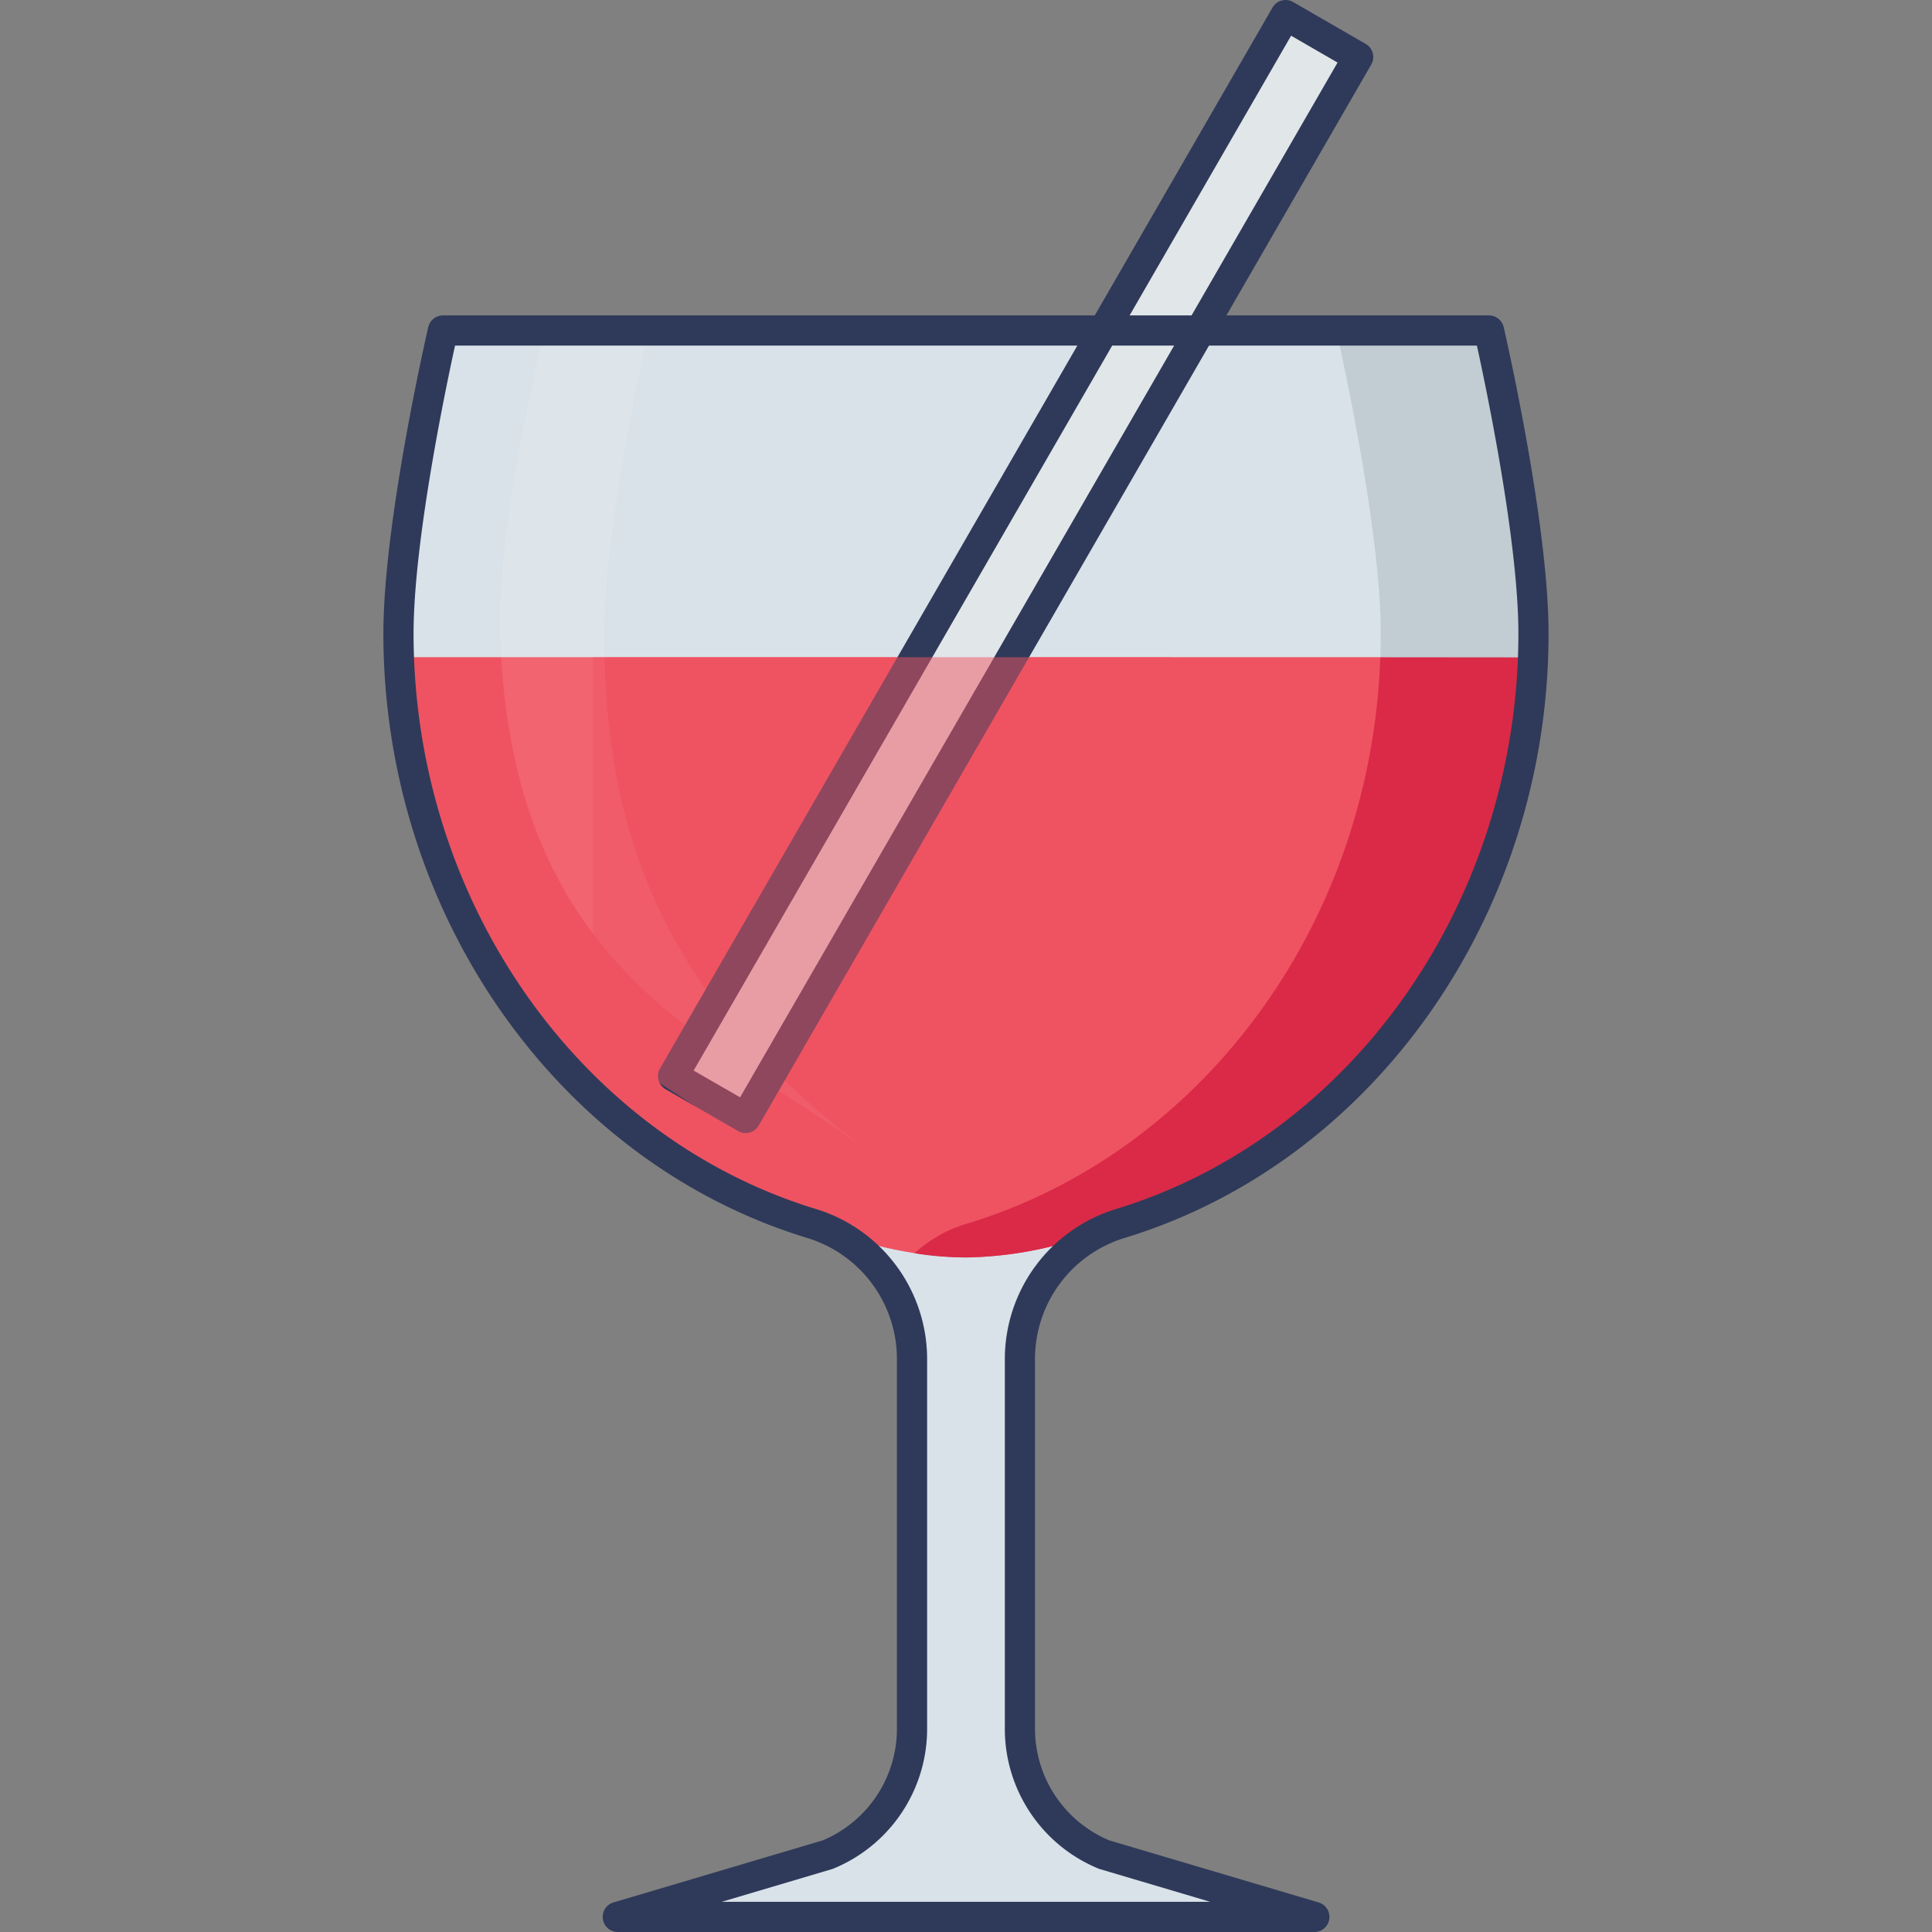
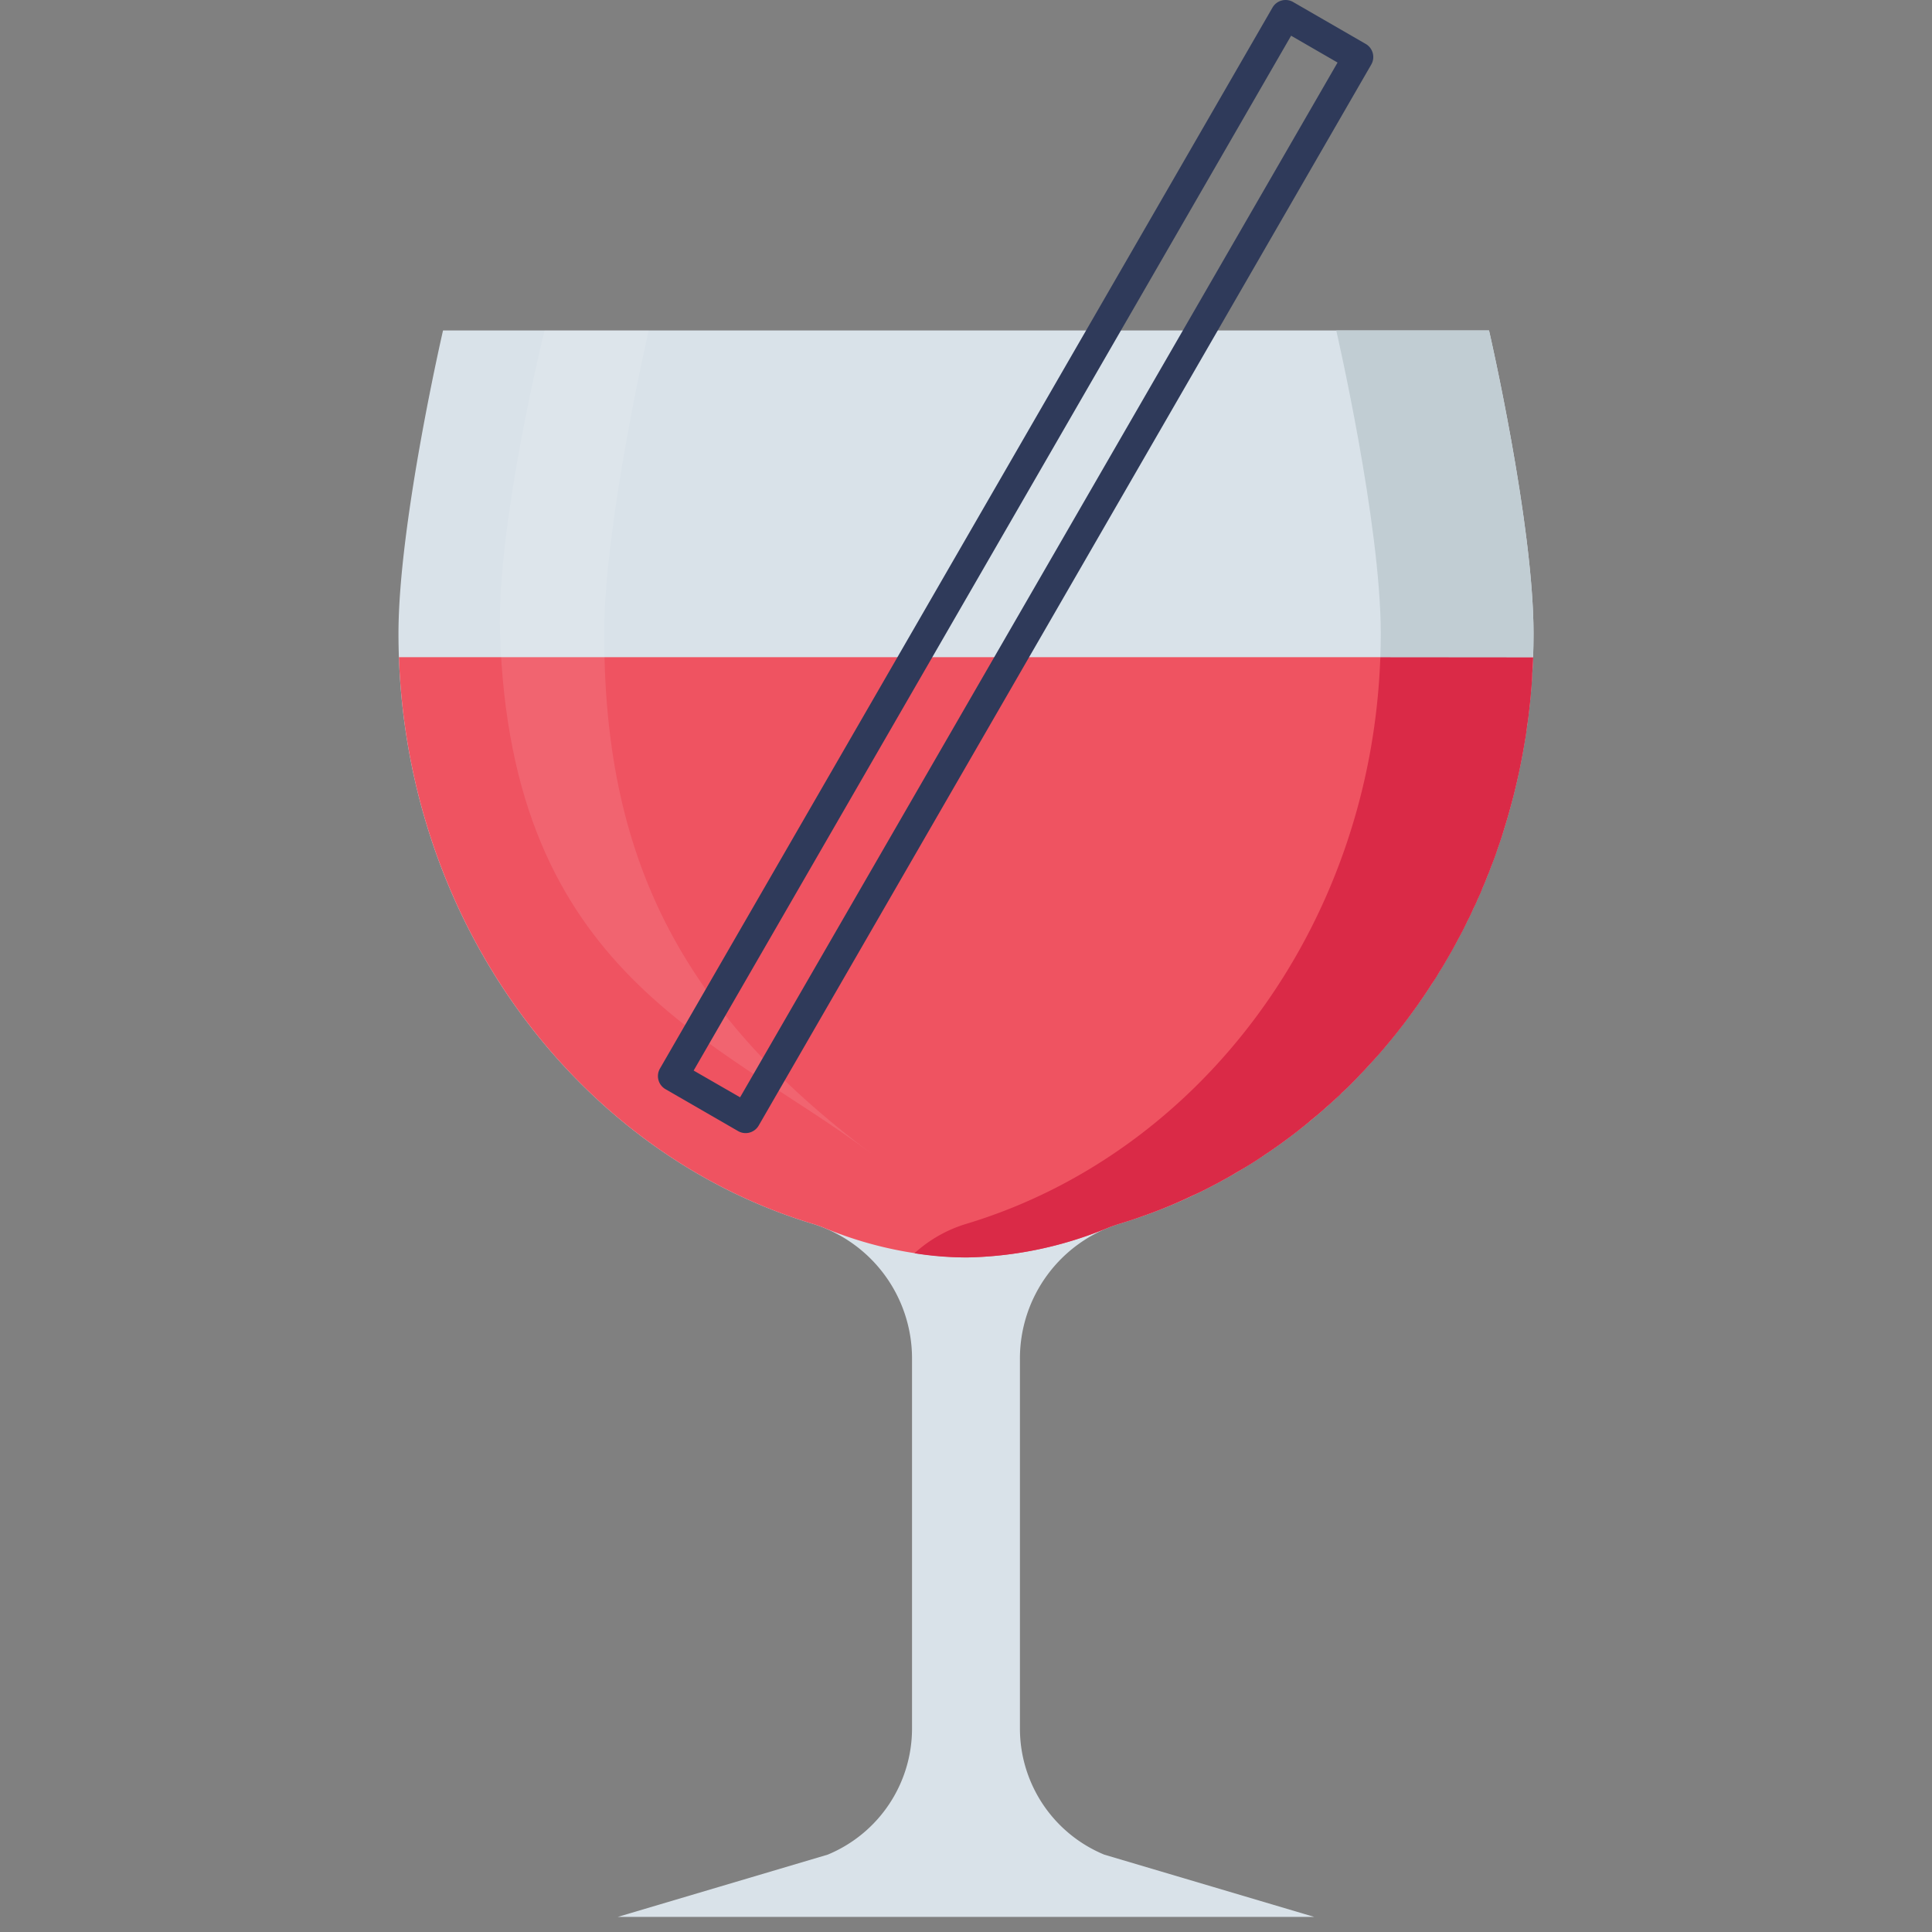
<svg xmlns="http://www.w3.org/2000/svg" height="512" viewBox="0 0 128 128" width="512">
  <rect x="0" y="0" width="128" height="128" fill="#808080" stroke="none" />
  <g id="icon">
    <path d="m101.6 41.972c0-7.306-2.948-20.078-2.948-20.078h-69.3s-2.952 12.772-2.952 20.078c0 18.628 11.61 34.321 27.44 39.108a9.337 9.337 0 0 1 6.584 8.959v24.479a9.044 9.044 0 0 1 -5.585 8.356l-13.912 4.126h46.143l-13.912-4.126a9.044 9.044 0 0 1 -5.585-8.356v-24.479a9.337 9.337 0 0 1 6.584-8.959c15.83-4.787 27.443-20.48 27.443-39.108z" fill="#d9e2e9" />
-     <path d="m54.6 81.344a27.918 27.918 0 0 0 5.988 1.687 8.779 8.779 0 0 0 -1.637 1.933 9.29 9.29 0 0 0 -4.351-3.62z" fill="#d9e2e9" />
    <path d="m26.43 43.54c.631 17.935 12.027 32.888 27.41 37.54q.363.11.711.247a25.594 25.594 0 0 0 9.378 1.983h.14a25.594 25.594 0 0 0 9.378-1.983q.348-.137.711-.247c15.383-4.652 26.779-19.6 27.41-37.54z" fill="#ef5361" />
    <path d="m91.45 43.545c-.019.528 1.1.964 1.061 1.487l8.969.09c.014-.18.031-.359.031-.541q.044-.518.059-1.036.03-.784.03-1.568c0-7.309-2.949-20.083-2.949-20.083h-10.121s2.95 12.773 2.95 20.082q0 .785-.03 1.569z" fill="#c1cdd3" />
    <path d="m91.45 43.545c-.631 17.933-12.024 32.887-27.412 37.533a8.935 8.935 0 0 0 -3.452 1.953 21.049 21.049 0 0 0 3.344.276h.138a25.378 25.378 0 0 0 9.332-1.963c.02-.01.03-.01.049-.02.227-.089.464-.168.71-.247.493-.148.986-.306 1.47-.483a31.946 31.946 0 0 0 3.354-1.381c.306-.128.6-.276.9-.424.395-.2.779-.4 1.174-.621.3-.158.582-.325.868-.5.335-.187.671-.385 1-.592s.621-.395.927-.612c.335-.217.671-.454 1-.691.365-.266.73-.533 1.095-.819a1.82 1.82 0 0 0 .158-.128c.256-.2.513-.4.769-.631q.488-.385.977-.829c.266-.227.523-.464.779-.7a2.1 2.1 0 0 0 .256-.256c.247-.217.493-.454.73-.7.168-.168.335-.335.493-.513.227-.227.434-.454.641-.681.128-.138.247-.266.365-.4.207-.227.414-.464.612-.7.118-.138.237-.286.355-.424.227-.276.454-.552.671-.838.286-.355.552-.72.819-1.085.187-.256.375-.513.552-.779.256-.365.5-.73.73-1.095.178-.256.345-.513.493-.779.207-.316.395-.641.582-.967.227-.385.444-.779.651-1.174.227-.414.444-.829.641-1.253.148-.276.276-.552.395-.829.1-.2.2-.4.276-.6.128-.266.247-.533.345-.8.118-.256.217-.513.316-.769.089-.2.158-.385.227-.582q.192-.473.355-.947c.049-.148.1-.3.148-.434.148-.414.276-.829.4-1.243.158-.5.306-1.026.444-1.539q.192-.7.355-1.42c.039-.168.079-.345.118-.513.089-.4.168-.809.247-1.223.089-.464.168-.937.247-1.411.03-.207.059-.414.079-.621.069-.4.118-.809.158-1.213.059-.473.1-.957.138-1.44a7.989 7.989 0 0 0 .049-.848q.044-.518.059-1.036z" fill="#da2a47" />
    <g opacity=".1">
      <path d="m40.029 41.976c0-7.309 2.949-20.083 2.949-20.083h-6.9s-3.182 12.778-2.949 20.083c.719 22.612 14.332 26.768 24.6 34.448-12.889-9.636-17.7-19.918-17.7-34.448z" fill="#fff" />
    </g>
-     <path d="m64.509-3.049h5.554v81.168h-5.554z" fill="#e1e6e9" transform="matrix(.866 .5 -.5 .866 27.782 -28.614)" />
    <path d="m49.4 75.071a1 1 0 0 1 -.5-.134l-4.81-2.777a1 1 0 0 1 -.366-1.366l40.583-70.294a1 1 0 0 1 1.366-.366l4.81 2.777a1 1 0 0 1 .366 1.366l-40.584 70.294a1 1 0 0 1 -.866.5zm-3.444-4.144 3.077 1.773 39.584-68.556-3.078-1.778z" fill="#2f3a5a" />
-     <path d="m87.07 128h-46.143a1 1 0 0 1 -.284-1.958l13.86-4.11a8.02 8.02 0 0 0 4.92-7.413v-24.48a8.384 8.384 0 0 0 -5.874-8c-16.573-5.014-28.149-21.489-28.149-40.067 0-7.335 2.852-19.776 2.973-20.3a1 1 0 0 1 .975-.775h69.3a1 1 0 0 1 .975.775c.121.526 2.973 12.967 2.973 20.3 0 18.578-11.576 35.053-28.151 40.064a8.385 8.385 0 0 0 -5.874 8v24.479a8.02 8.02 0 0 0 4.921 7.413l13.86 4.11a1 1 0 0 1 -.282 1.962zm-39.253-2h32.363l-7.307-2.167a.974.974 0 0 1 -.1-.035 10.014 10.014 0 0 1 -6.2-9.28v-24.479a10.4 10.4 0 0 1 7.294-9.916c15.738-4.759 26.73-20.447 26.73-38.15 0-6.087-2.121-16.213-2.749-19.078h-67.7c-.627 2.864-2.748 12.992-2.748 19.077 0 17.7 10.992 33.391 26.73 38.15a10.4 10.4 0 0 1 7.294 9.916v24.479a10.014 10.014 0 0 1 -6.2 9.28.974.974 0 0 1 -.1.035z" fill="#2f3a5a" />
    <g opacity=".5">
-       <path d="m77.629 71.842v-28.302h-38.329v25.491c.905.331 11.73 7.547 12.508 8.071z" fill="#ef5361" />
-     </g>
+       </g>
  </g>
</svg>